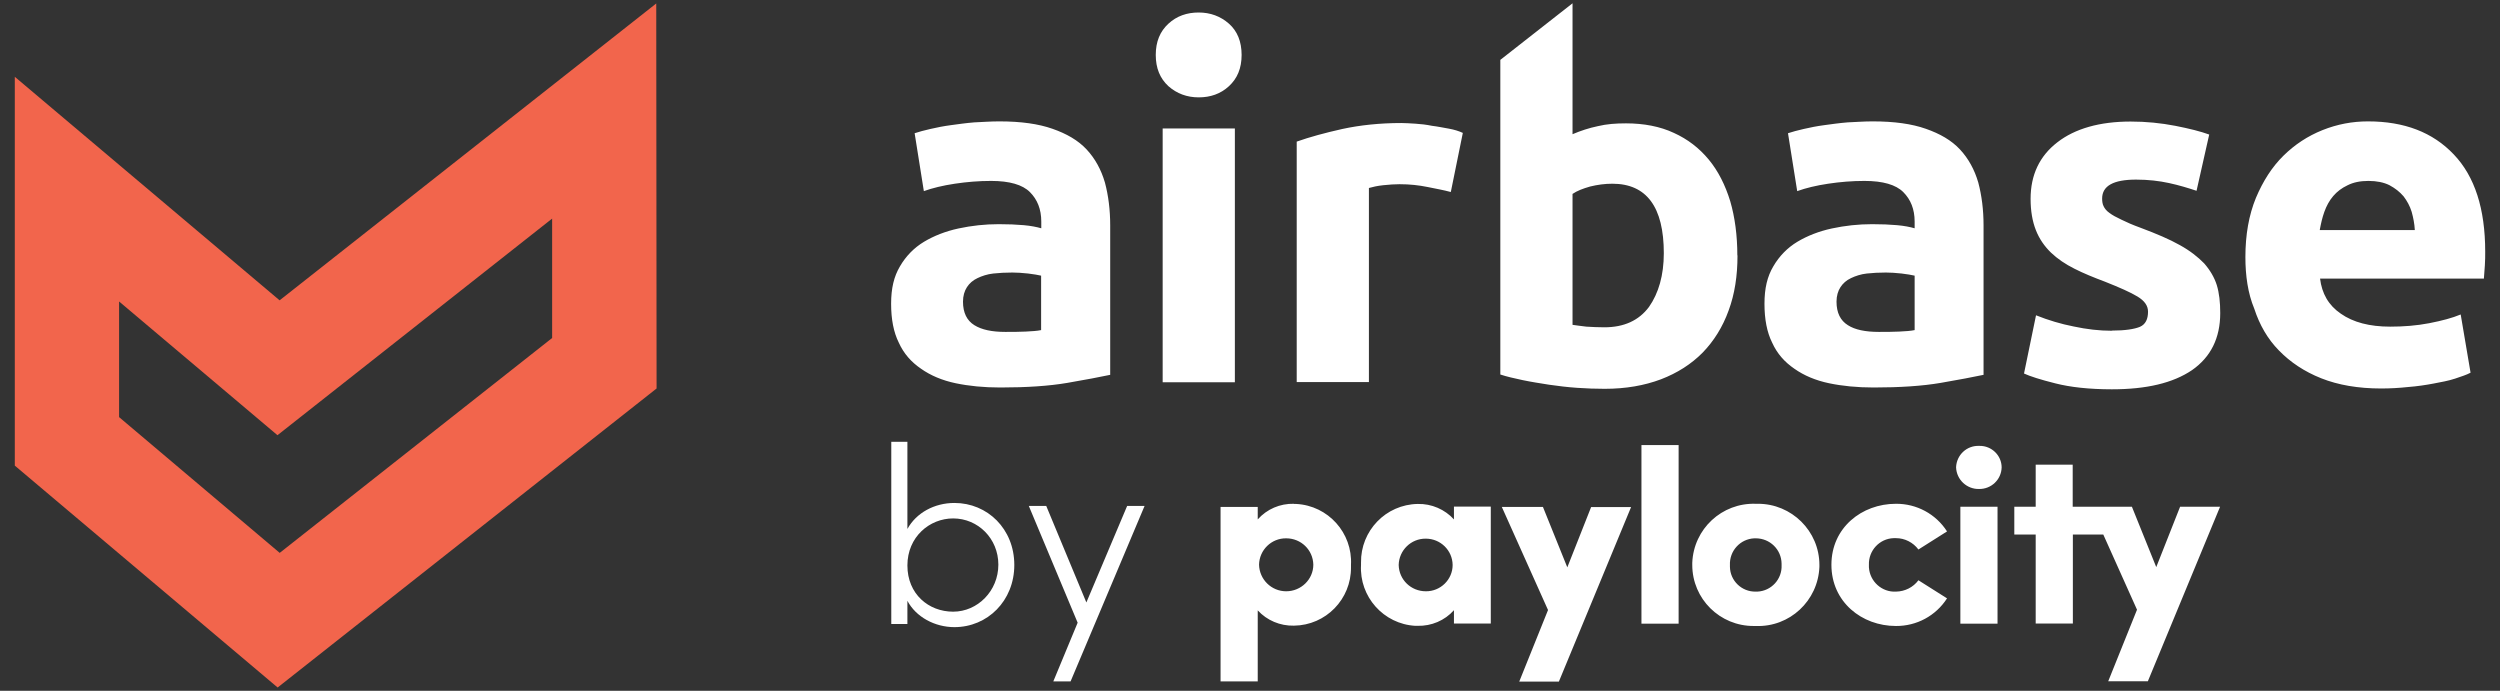
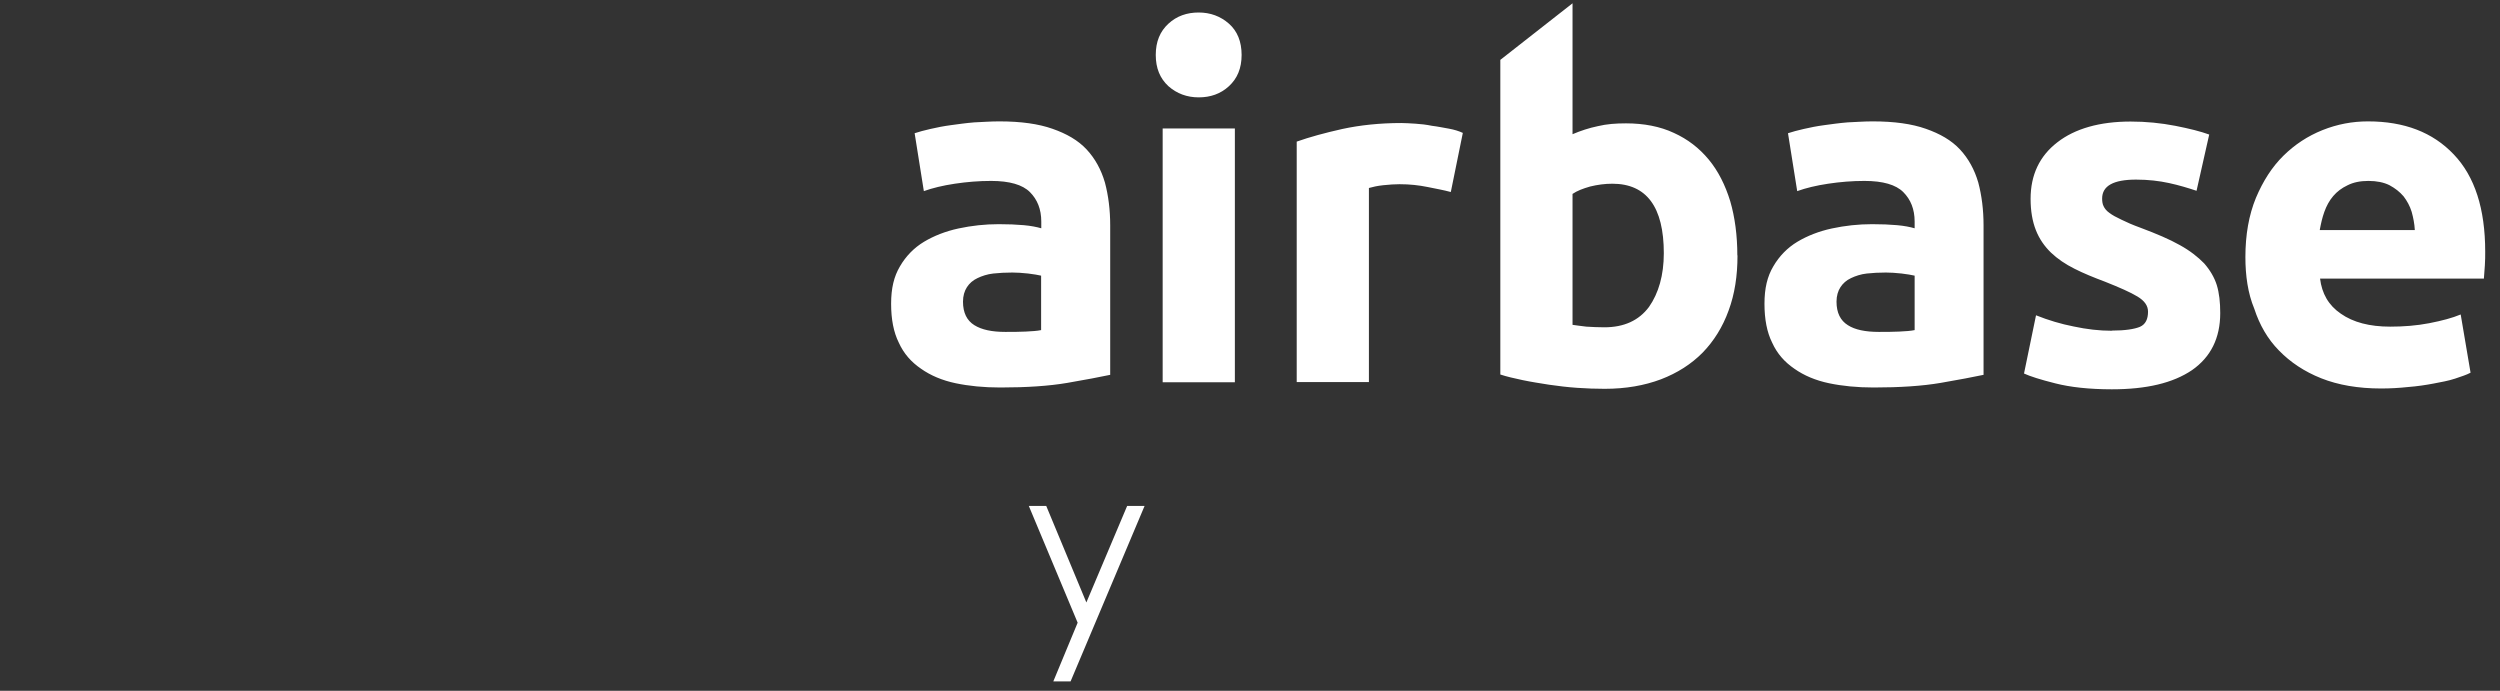
<svg xmlns="http://www.w3.org/2000/svg" width="152" height="42" viewBox="0 0 152 42" fill="none">
  <rect x="0" y="0" width="152" height="42" fill="#333333" stroke="none" />
  <g clip-path="url(#clip0_4124_258)">
-     <path d="M16.88 41.8L0.9 28.31V4.67L17 18.26L39.9 0.21L39.92 23.62L16.88 41.8ZM17 33.62L33.57 20.55V13.29L16.87 26.46L7.24 18.33V25.36L17 33.61V33.62Z" fill="#F2654C" />
    <path d="M60.76 7.38C62.07 7.38 63.14 7.53 63.99 7.83C64.85 8.13 65.55 8.53 66.07 9.09C66.58 9.64 66.95 10.31 67.18 11.1C67.39 11.89 67.5 12.76 67.5 13.7V22.79C66.88 22.92 66 23.09 64.89 23.28C63.78 23.47 62.41 23.56 60.82 23.56C59.81 23.56 58.91 23.47 58.1 23.3C57.29 23.13 56.58 22.83 56 22.42C55.4 22.01 54.95 21.5 54.65 20.84C54.33 20.2 54.18 19.41 54.18 18.47C54.18 17.53 54.35 16.81 54.72 16.19C55.08 15.57 55.58 15.06 56.18 14.7C56.78 14.34 57.49 14.06 58.28 13.89C59.07 13.72 59.89 13.63 60.72 13.63C61.3 13.63 61.79 13.65 62.24 13.69C62.69 13.73 63.03 13.8 63.31 13.88V13.47C63.31 12.72 63.07 12.13 62.62 11.68C62.17 11.23 61.38 11 60.26 11C59.51 11 58.78 11.06 58.05 11.17C57.32 11.28 56.7 11.43 56.17 11.62L55.61 8.1C55.87 8.01 56.19 7.93 56.57 7.84C56.96 7.75 57.36 7.67 57.81 7.61C58.26 7.55 58.73 7.48 59.24 7.44C59.73 7.42 60.22 7.38 60.74 7.38H60.76ZM61.12 20.18C61.55 20.18 61.96 20.18 62.36 20.16C62.75 20.14 63.07 20.12 63.3 20.07V16.76C63.13 16.72 62.85 16.67 62.51 16.63C62.15 16.59 61.82 16.57 61.55 16.57C61.14 16.57 60.76 16.59 60.39 16.63C60.03 16.67 59.7 16.78 59.43 16.91C59.15 17.04 58.94 17.23 58.79 17.46C58.64 17.69 58.55 17.99 58.55 18.34C58.55 19.02 58.79 19.49 59.24 19.77C59.69 20.05 60.31 20.18 61.12 20.18ZM75.49 3.34C75.49 4.15 75.23 4.77 74.72 5.24C74.21 5.71 73.59 5.92 72.88 5.92C72.17 5.92 71.55 5.69 71.04 5.24C70.53 4.77 70.27 4.15 70.27 3.34C70.27 2.53 70.53 1.91 71.04 1.44C71.55 0.97 72.17 0.76 72.88 0.76C73.59 0.76 74.21 0.99 74.72 1.44C75.23 1.89 75.49 2.53 75.49 3.34ZM75.08 23.24H70.69V7.81H75.08V23.24ZM88.19 11.67C87.8 11.56 87.33 11.48 86.8 11.37C86.26 11.26 85.71 11.2 85.09 11.2C84.81 11.2 84.49 11.22 84.11 11.26C83.72 11.3 83.45 11.37 83.23 11.43V23.23H78.84V8.61C79.63 8.33 80.55 8.08 81.62 7.84C82.69 7.61 83.89 7.48 85.2 7.48C85.44 7.48 85.71 7.5 86.06 7.52C86.4 7.54 86.72 7.58 87.07 7.65C87.41 7.69 87.73 7.76 88.08 7.82C88.42 7.88 88.7 7.97 88.94 8.08L88.21 11.67H88.19ZM105.64 15.53C105.64 16.77 105.47 17.88 105.1 18.88C104.74 19.88 104.2 20.74 103.52 21.44C102.83 22.14 101.98 22.68 100.99 23.06C99.98 23.44 98.85 23.64 97.56 23.64C97.02 23.64 96.47 23.62 95.89 23.58C95.31 23.54 94.73 23.47 94.18 23.39C93.62 23.3 93.09 23.22 92.57 23.11C92.06 23 91.61 22.9 91.22 22.77V3.64L95.61 0.2V8.16C96.1 7.95 96.62 7.78 97.15 7.67C97.69 7.54 98.24 7.5 98.86 7.5C99.95 7.5 100.94 7.69 101.77 8.08C102.61 8.46 103.31 9 103.89 9.7C104.47 10.4 104.9 11.26 105.2 12.24C105.48 13.2 105.63 14.31 105.63 15.53H105.64ZM101.16 15.4C101.16 12.58 100.11 11.17 98.03 11.17C97.58 11.17 97.13 11.23 96.68 11.34C96.23 11.47 95.89 11.6 95.61 11.79V19.75C95.82 19.79 96.1 19.81 96.45 19.86C96.79 19.88 97.16 19.9 97.54 19.9C98.74 19.9 99.64 19.49 100.26 18.66C100.84 17.83 101.16 16.74 101.16 15.39V15.4ZM113.86 7.38C115.17 7.38 116.24 7.53 117.09 7.83C117.95 8.13 118.65 8.53 119.17 9.09C119.68 9.64 120.05 10.31 120.28 11.1C120.49 11.89 120.6 12.76 120.6 13.7V22.79C119.98 22.92 119.1 23.09 117.99 23.28C116.88 23.47 115.51 23.56 113.92 23.56C112.91 23.56 112.01 23.47 111.2 23.3C110.39 23.13 109.68 22.83 109.1 22.42C108.5 22.01 108.05 21.5 107.75 20.84C107.43 20.2 107.28 19.41 107.28 18.47C107.28 17.53 107.45 16.81 107.82 16.19C108.18 15.57 108.68 15.06 109.28 14.7C109.88 14.34 110.59 14.06 111.38 13.89C112.17 13.72 112.99 13.63 113.82 13.63C114.4 13.63 114.89 13.65 115.34 13.69C115.79 13.73 116.13 13.8 116.41 13.88V13.47C116.41 12.72 116.17 12.13 115.72 11.68C115.27 11.23 114.48 11 113.36 11C112.61 11 111.88 11.06 111.15 11.17C110.42 11.28 109.8 11.43 109.27 11.62L108.71 8.1C108.97 8.01 109.29 7.93 109.67 7.84C110.06 7.75 110.46 7.67 110.91 7.61C111.36 7.55 111.83 7.48 112.34 7.44C112.83 7.42 113.33 7.38 113.84 7.38H113.86ZM114.23 20.18C114.66 20.18 115.06 20.18 115.47 20.16C115.86 20.14 116.18 20.12 116.41 20.07V16.76C116.24 16.72 115.96 16.67 115.62 16.63C115.26 16.59 114.93 16.57 114.66 16.57C114.25 16.57 113.87 16.59 113.5 16.63C113.14 16.67 112.81 16.78 112.54 16.91C112.26 17.04 112.05 17.23 111.9 17.46C111.75 17.69 111.66 17.99 111.66 18.34C111.66 19.02 111.9 19.49 112.35 19.77C112.78 20.05 113.42 20.18 114.23 20.18ZM128.4 20.1C129.21 20.1 129.77 20.01 130.11 19.87C130.45 19.72 130.6 19.4 130.6 18.95C130.6 18.59 130.39 18.29 129.96 18.03C129.53 17.77 128.87 17.48 127.99 17.13C127.3 16.87 126.68 16.62 126.13 16.34C125.57 16.06 125.1 15.74 124.7 15.36C124.31 14.98 123.99 14.53 123.78 13.99C123.57 13.46 123.46 12.82 123.46 12.09C123.46 10.64 124 9.49 125.09 8.65C126.16 7.82 127.66 7.39 129.54 7.39C130.48 7.39 131.38 7.48 132.26 7.65C133.12 7.82 133.8 7.99 134.32 8.18L133.55 11.6C133.04 11.43 132.48 11.26 131.88 11.13C131.28 11 130.62 10.92 129.87 10.92C128.5 10.92 127.81 11.3 127.81 12.07C127.81 12.24 127.83 12.41 127.9 12.54C127.96 12.67 128.07 12.82 128.26 12.95C128.43 13.08 128.67 13.21 128.99 13.36C129.29 13.51 129.68 13.68 130.15 13.85C131.11 14.21 131.91 14.55 132.53 14.9C133.15 15.24 133.64 15.63 134.01 16.01C134.37 16.42 134.63 16.86 134.78 17.33C134.93 17.82 134.99 18.38 134.99 19.04C134.99 20.56 134.41 21.71 133.28 22.5C132.12 23.29 130.5 23.67 128.4 23.67C127.03 23.67 125.87 23.54 124.97 23.31C124.05 23.08 123.43 22.88 123.06 22.71L123.79 19.17C124.54 19.47 125.31 19.7 126.08 19.85C126.87 20.02 127.64 20.11 128.41 20.11L128.4 20.1ZM136.52 15.64C136.52 14.27 136.73 13.08 137.16 12.03C137.59 11.01 138.14 10.15 138.83 9.47C139.52 8.79 140.31 8.27 141.21 7.91C142.11 7.55 143.03 7.38 143.97 7.38C146.18 7.38 147.91 8.04 149.19 9.39C150.47 10.73 151.1 12.7 151.1 15.3C151.1 15.56 151.1 15.83 151.08 16.13C151.06 16.43 151.04 16.71 151.02 16.94H141.06C141.17 17.84 141.57 18.56 142.32 19.07C143.07 19.6 144.08 19.86 145.32 19.86C146.13 19.86 146.93 19.8 147.7 19.65C148.47 19.5 149.11 19.33 149.61 19.12L150.21 22.66C149.97 22.79 149.65 22.89 149.27 23.02C148.88 23.15 148.43 23.23 147.96 23.32C147.49 23.41 146.95 23.49 146.42 23.53C145.86 23.59 145.33 23.62 144.77 23.62C143.38 23.62 142.16 23.41 141.13 23C140.1 22.59 139.25 22.02 138.56 21.31C137.87 20.61 137.38 19.75 137.06 18.77C136.67 17.83 136.52 16.76 136.52 15.63V15.64ZM146.82 13.97C146.8 13.61 146.73 13.24 146.63 12.88C146.52 12.52 146.35 12.22 146.14 11.94C145.9 11.66 145.63 11.45 145.28 11.26C144.94 11.09 144.51 11 144 11C143.49 11 143.08 11.09 142.74 11.26C142.38 11.43 142.1 11.64 141.86 11.92C141.62 12.2 141.45 12.52 141.32 12.88C141.19 13.24 141.11 13.61 141.04 13.99H146.82V13.97Z" fill="white" />
-     <path d="M61.67 34.35C61.67 36.53 60.04 38.13 58.03 38.13C56.83 38.13 55.69 37.51 55.17 36.53V37.94H54.19V26.86H55.17V32.16C55.71 31.18 56.81 30.58 58.03 30.58C60.04 30.58 61.67 32.16 61.67 34.35ZM60.7 34.33C60.7 32.75 59.47 31.52 57.95 31.52C56.52 31.52 55.17 32.64 55.17 34.38C55.17 36.12 56.46 37.19 57.95 37.19C59.44 37.19 60.7 35.93 60.7 34.33Z" fill="white" />
    <path d="M68.531 30.76H69.591L65.091 41.43H64.041L65.521 37.86L62.551 30.76H63.611L66.051 36.63L68.531 30.76Z" fill="white" />
-     <path d="M95.29 34.49L93.81 30.82H91.31L94.12 37.09L92.37 41.44H94.78L99.17 30.83H96.74L95.29 34.5V34.49ZM99.8 37.92H102.06V27.06H99.8V37.92ZM106.75 30.63C104.69 30.56 102.97 32.16 102.89 34.22C102.89 34.26 102.89 34.31 102.89 34.35C102.89 36.41 104.57 38.07 106.63 38.06C106.67 38.06 106.71 38.06 106.75 38.06C108.81 38.14 110.54 36.53 110.62 34.46C110.62 34.42 110.62 34.39 110.62 34.35C110.62 32.29 108.93 30.62 106.87 30.63C106.83 30.63 106.79 30.63 106.75 30.63ZM106.75 35.97C105.9 35.99 105.19 35.31 105.18 34.46C105.18 34.43 105.18 34.39 105.18 34.36C105.14 33.5 105.8 32.77 106.66 32.73C106.69 32.73 106.72 32.73 106.75 32.73C107.61 32.73 108.31 33.41 108.32 34.27C108.32 34.3 108.32 34.33 108.32 34.36C108.36 35.21 107.7 35.93 106.85 35.97C106.82 35.97 106.78 35.97 106.75 35.97ZM115.28 32.72C115.81 32.72 116.32 32.98 116.64 33.41L118.38 32.31C117.7 31.25 116.53 30.62 115.27 30.63C113.2 30.63 111.35 32.08 111.35 34.34C111.35 36.6 113.2 38.06 115.27 38.06C116.53 38.07 117.7 37.44 118.38 36.38L116.64 35.28C116.32 35.71 115.82 35.96 115.28 35.97C114.42 36.02 113.68 35.35 113.63 34.49C113.63 34.44 113.63 34.39 113.63 34.34C113.6 33.48 114.27 32.75 115.13 32.72C115.18 32.72 115.23 32.72 115.28 32.72ZM120.33 27.11C119.58 27.08 118.96 27.66 118.93 28.41C118.93 28.41 118.93 28.41 118.93 28.42C118.96 29.17 119.59 29.75 120.33 29.73C121.07 29.74 121.68 29.16 121.7 28.42C121.7 27.69 121.09 27.1 120.36 27.11C120.35 27.11 120.34 27.11 120.33 27.11ZM119.19 37.92H121.45V30.81H119.19V37.92ZM123.77 28.25V30.81H122.47V32.5H123.77V37.91H126.03V32.5H127.88L129.93 37.07L128.18 41.42H130.59L134.98 30.81H132.55L131.1 34.48L129.62 30.81H126.02V28.25H123.76H123.77ZM78.67 30.63C77.83 30.61 77.03 30.95 76.47 31.58V30.82H74.21V41.43H76.47V37.11C77.03 37.72 77.83 38.06 78.67 38.04C80.61 38.02 82.16 36.43 82.14 34.49C82.14 34.44 82.14 34.39 82.14 34.34C82.24 32.4 80.75 30.74 78.81 30.64C78.77 30.64 78.72 30.64 78.68 30.64M78.2 35.95C77.3 35.95 76.57 35.23 76.55 34.33C76.57 33.44 77.3 32.72 78.2 32.73C79.1 32.73 79.83 33.43 79.85 34.33C79.85 35.23 79.1 35.95 78.2 35.95ZM88.41 31.59C87.85 30.97 87.04 30.62 86.2 30.64C84.26 30.67 82.72 32.27 82.75 34.21C82.75 34.26 82.75 34.3 82.75 34.35C82.64 36.28 84.12 37.94 86.05 38.05C86.1 38.05 86.14 38.05 86.19 38.05C87.03 38.07 87.84 37.73 88.4 37.1V37.91H90.64V30.8H88.4V31.58L88.41 31.59ZM86.69 35.95C85.79 35.95 85.06 35.25 85.04 34.35C85.06 33.46 85.79 32.74 86.69 32.75C87.58 32.75 88.31 33.46 88.32 34.35C88.32 35.24 87.58 35.96 86.69 35.95Z" fill="white" />
  </g>
  <defs>
    <clipPath id="clip0_4124_258">
      <rect width="152" height="42" fill="white" />
    </clipPath>
  </defs>
</svg>